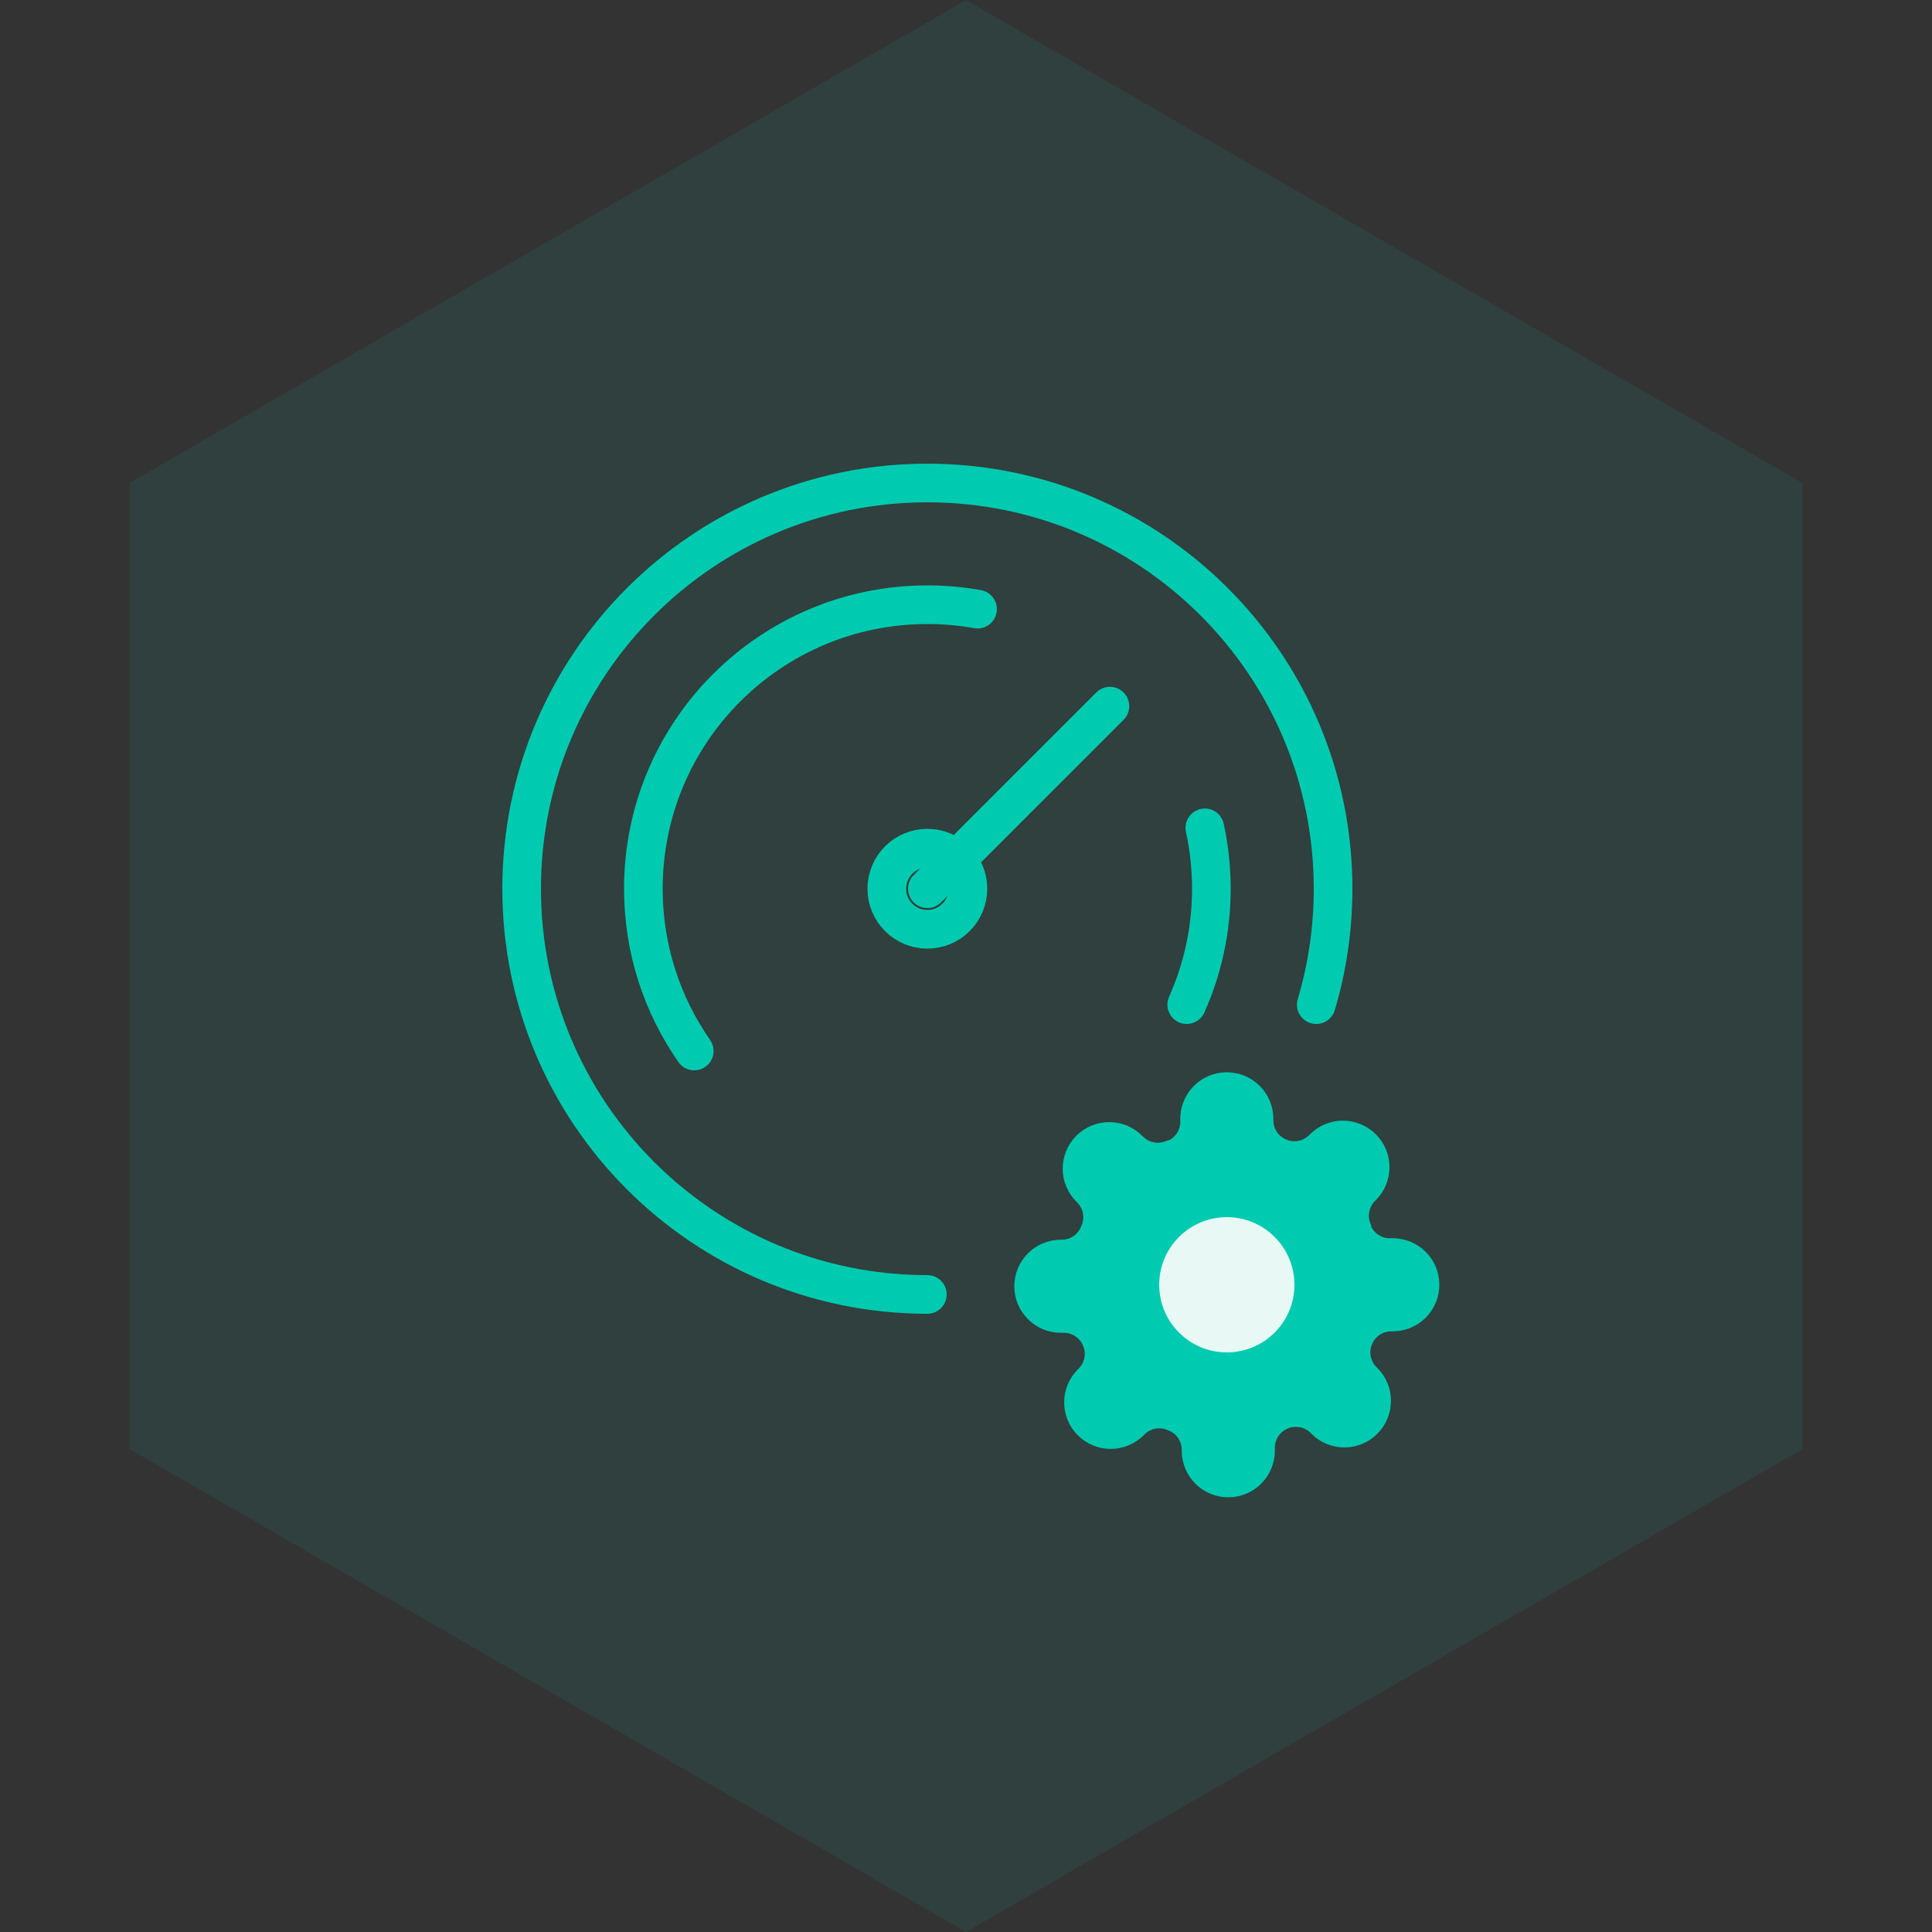
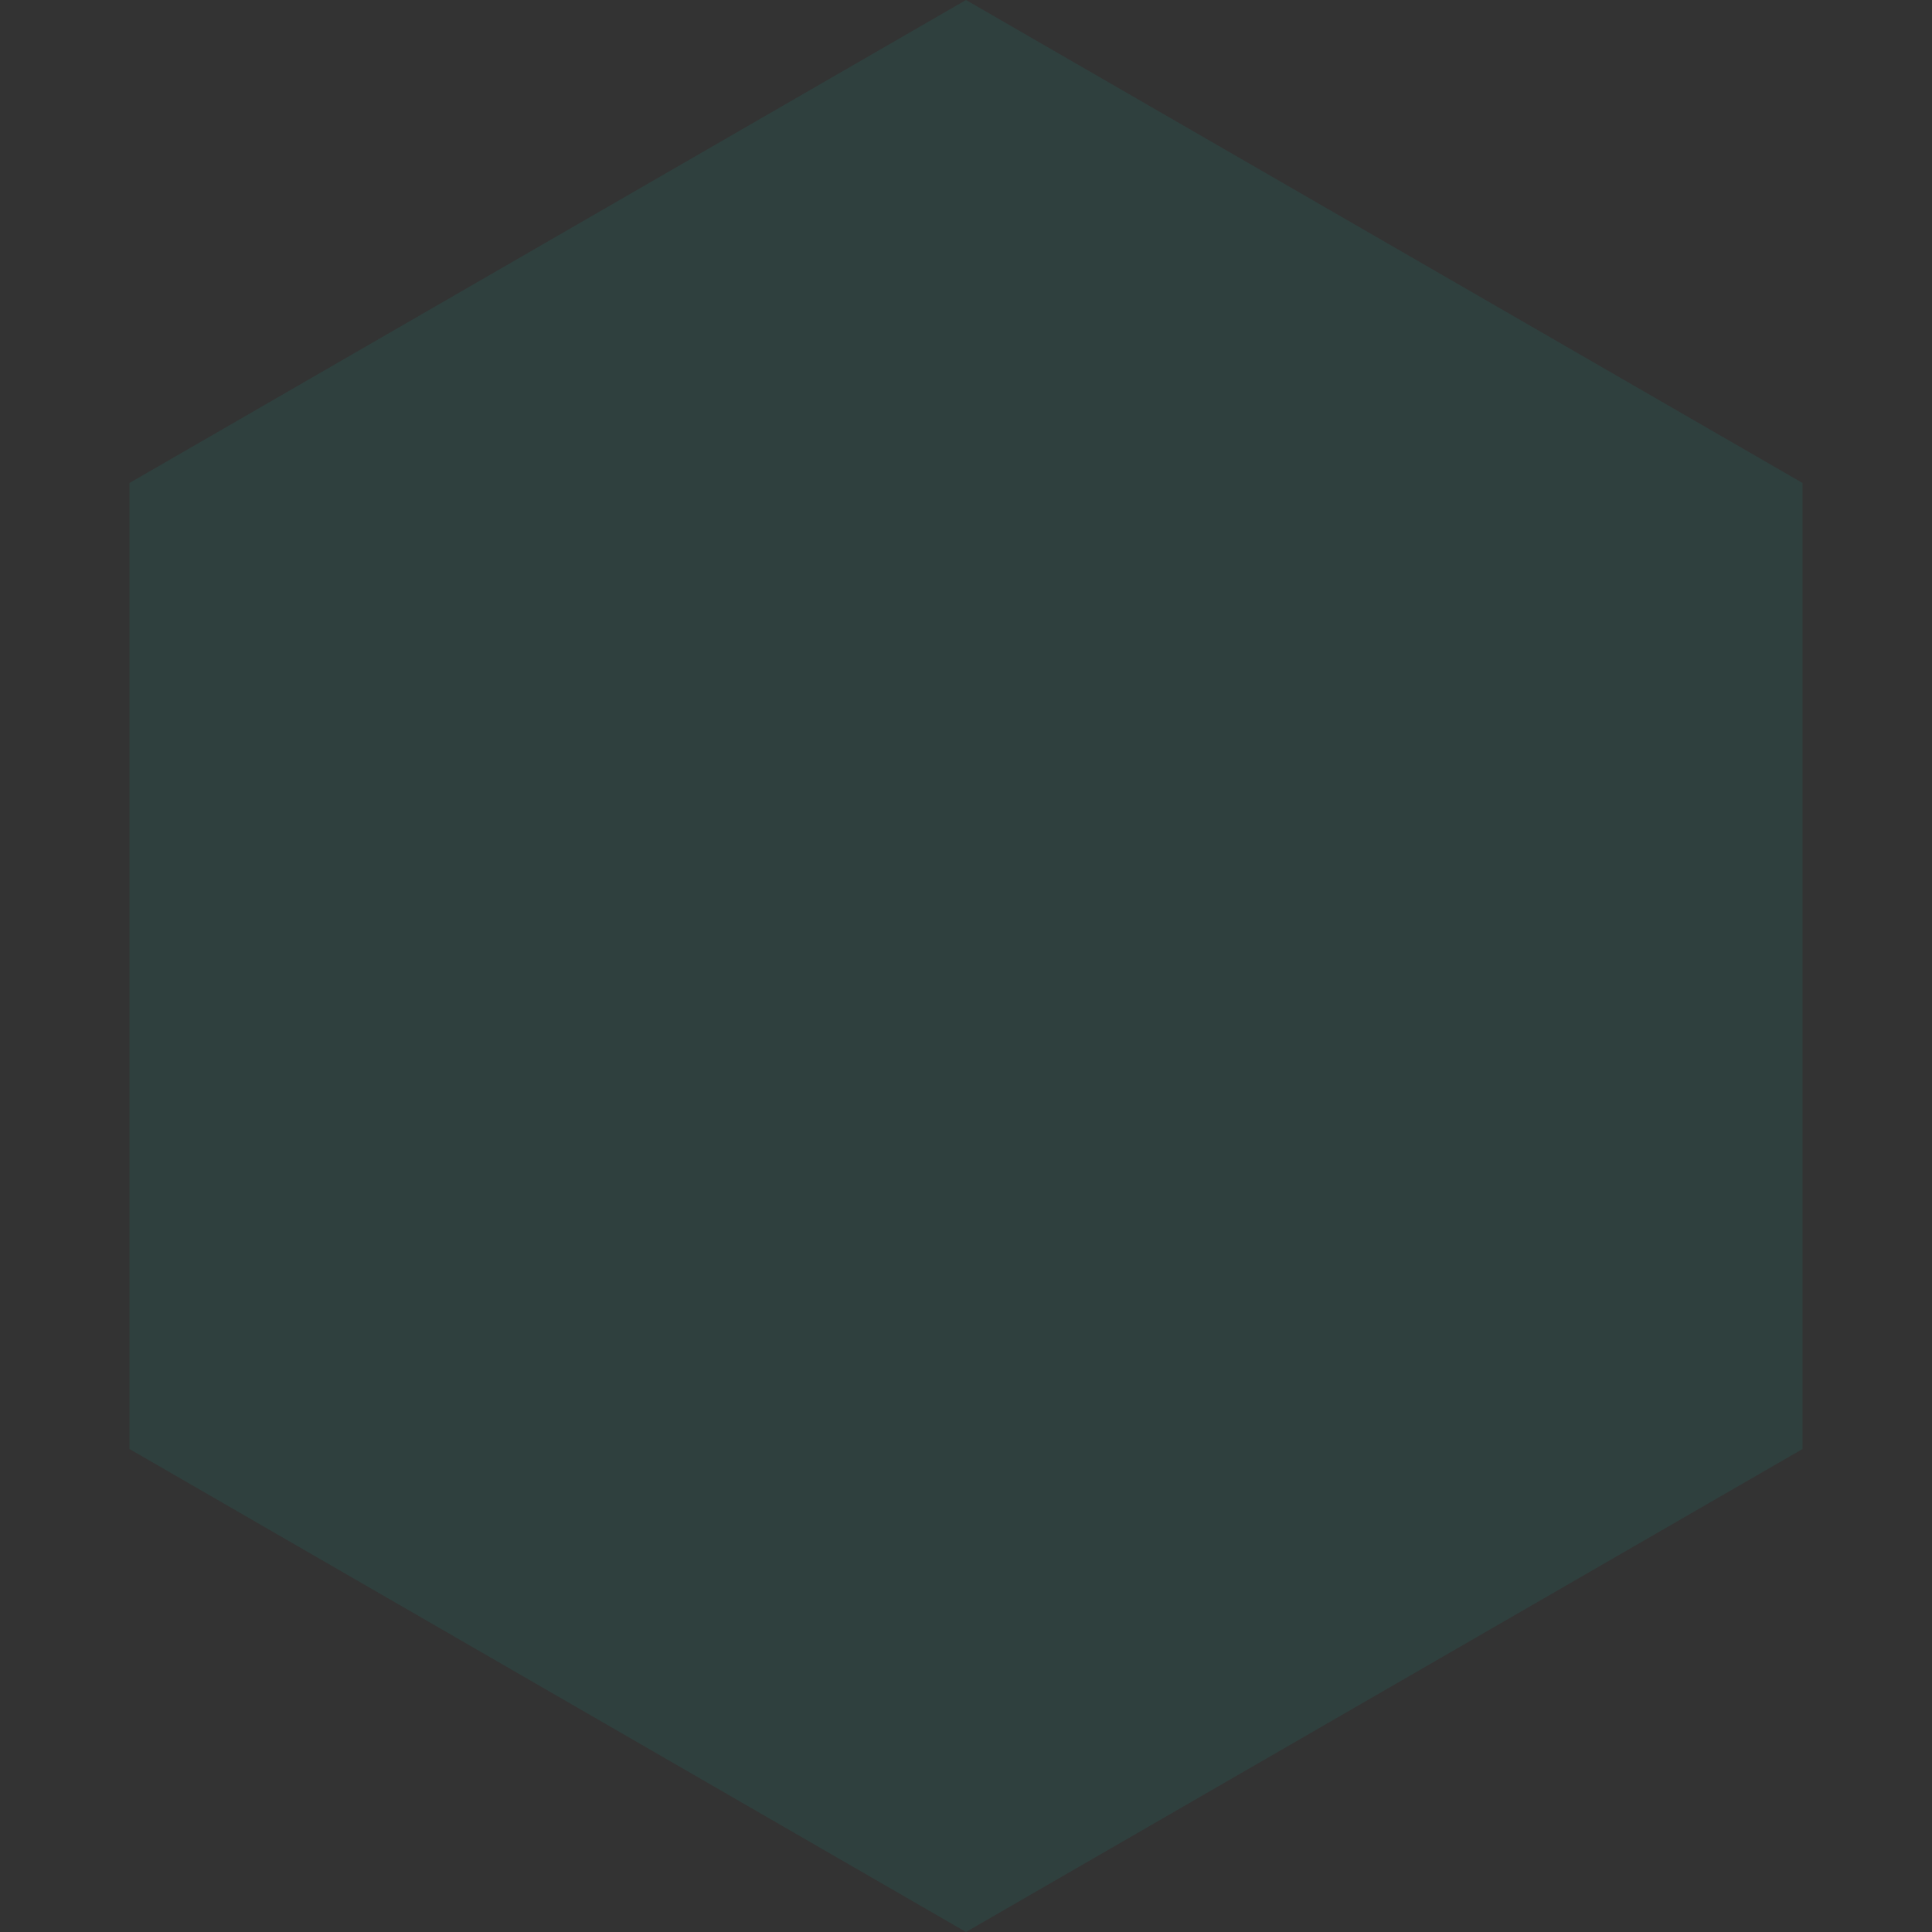
<svg xmlns="http://www.w3.org/2000/svg" width="100" height="100" viewBox="0 0 100 100" fill="none">
  <rect x="0" y="0" width="100" height="100" fill="#333333" stroke="none" />
  <path d="M50 0L93.301 25V75L50 100L6.699 75V25L50 0Z" fill="#0BB7A0" fill-opacity="0.1" />
-   <path d="M48 67C36.402 67 27 57.598 27 46C27 34.402 36.402 25 48 25C59.598 25 69 34.402 69 46C69 48.085 68.696 50.099 68.13 52M62.362 42.85C62.583 43.865 62.7 44.919 62.7 46C62.7 48.137 62.244 50.168 61.424 52M35.935 54.4C34.274 52.019 33.3 49.123 33.3 46C33.3 37.881 39.881 31.3 48 31.3C48.886 31.3 49.755 31.378 50.598 31.529M57.45 36.55L48 46M50.1 46C50.1 47.16 49.16 48.1 48 48.1C46.84 48.1 45.9 47.16 45.9 46C45.9 44.84 46.84 43.9 48 43.9C49.16 43.9 50.1 44.84 50.1 46Z" stroke="#00CBB0" stroke-width="2" stroke-linecap="round" stroke-linejoin="round" />
-   <path d="M70.564 69.364C70.437 69.651 70.399 69.971 70.455 70.281C70.511 70.59 70.659 70.876 70.879 71.101L70.936 71.158C71.113 71.335 71.254 71.546 71.35 71.778C71.446 72.01 71.496 72.258 71.496 72.509C71.496 72.76 71.446 73.008 71.35 73.24C71.254 73.472 71.113 73.682 70.936 73.859C70.759 74.037 70.548 74.178 70.316 74.274C70.085 74.37 69.836 74.419 69.585 74.419C69.334 74.419 69.086 74.37 68.854 74.274C68.622 74.178 68.412 74.037 68.234 73.859L68.177 73.802C67.952 73.582 67.667 73.435 67.357 73.379C67.047 73.322 66.728 73.36 66.44 73.487C66.158 73.608 65.917 73.809 65.747 74.065C65.578 74.321 65.487 74.621 65.486 74.929V75.091C65.486 75.597 65.284 76.083 64.926 76.441C64.568 76.799 64.083 77 63.576 77C63.07 77 62.584 76.799 62.226 76.441C61.868 76.083 61.667 75.597 61.667 75.091V75.005C61.66 74.689 61.558 74.383 61.374 74.126C61.19 73.868 60.933 73.673 60.636 73.564C60.349 73.437 60.029 73.399 59.719 73.455C59.41 73.511 59.124 73.659 58.899 73.879L58.842 73.936C58.664 74.113 58.454 74.254 58.222 74.35C57.99 74.446 57.742 74.496 57.491 74.496C57.24 74.496 56.992 74.446 56.76 74.35C56.528 74.254 56.318 74.113 56.141 73.936C55.963 73.759 55.822 73.548 55.726 73.316C55.63 73.085 55.581 72.836 55.581 72.585C55.581 72.334 55.63 72.086 55.726 71.854C55.822 71.622 55.963 71.412 56.141 71.234L56.198 71.177C56.418 70.952 56.565 70.667 56.621 70.357C56.678 70.047 56.64 69.728 56.513 69.44C56.392 69.158 56.191 68.917 55.935 68.747C55.679 68.578 55.379 68.487 55.071 68.486H54.909C54.403 68.486 53.917 68.284 53.559 67.926C53.201 67.568 53 67.083 53 66.576C53 66.07 53.201 65.585 53.559 65.226C53.917 64.868 54.403 64.667 54.909 64.667H54.995C55.311 64.66 55.617 64.558 55.874 64.374C56.132 64.19 56.327 63.933 56.436 63.636C56.563 63.349 56.601 63.029 56.545 62.719C56.489 62.41 56.341 62.124 56.121 61.899L56.064 61.842C55.887 61.664 55.746 61.454 55.65 61.222C55.554 60.99 55.504 60.742 55.504 60.491C55.504 60.24 55.554 59.992 55.65 59.76C55.746 59.528 55.887 59.318 56.064 59.141C56.241 58.963 56.452 58.822 56.684 58.726C56.916 58.63 57.164 58.581 57.415 58.581C57.666 58.581 57.914 58.63 58.146 58.726C58.378 58.822 58.588 58.963 58.766 59.141L58.823 59.198C59.048 59.418 59.333 59.565 59.643 59.621C59.953 59.678 60.272 59.64 60.56 59.513H60.636C60.919 59.392 61.16 59.191 61.329 58.935C61.499 58.679 61.59 58.379 61.591 58.071V57.909C61.591 57.403 61.792 56.917 62.15 56.559C62.508 56.201 62.994 56 63.5 56C64.006 56 64.492 56.201 64.85 56.559C65.208 56.917 65.409 57.403 65.409 57.909V57.995C65.41 58.302 65.501 58.602 65.671 58.858C65.841 59.114 66.081 59.315 66.364 59.436C66.651 59.563 66.971 59.601 67.281 59.545C67.59 59.489 67.876 59.341 68.101 59.121L68.158 59.064C68.335 58.887 68.546 58.746 68.778 58.65C69.01 58.554 69.258 58.504 69.509 58.504C69.76 58.504 70.008 58.554 70.24 58.65C70.472 58.746 70.682 58.887 70.859 59.064C71.037 59.241 71.178 59.452 71.274 59.684C71.37 59.916 71.419 60.164 71.419 60.415C71.419 60.666 71.37 60.914 71.274 61.146C71.178 61.378 71.037 61.588 70.859 61.766L70.802 61.823C70.582 62.048 70.435 62.333 70.379 62.643C70.322 62.953 70.36 63.272 70.487 63.56V63.636C70.608 63.919 70.809 64.159 71.065 64.329C71.321 64.499 71.621 64.59 71.929 64.591H72.091C72.597 64.591 73.083 64.792 73.441 65.15C73.799 65.508 74 65.994 74 66.5C74 67.006 73.799 67.492 73.441 67.85C73.083 68.208 72.597 68.409 72.091 68.409H72.005C71.698 68.41 71.398 68.501 71.142 68.671C70.886 68.841 70.685 69.081 70.564 69.364Z" fill="#00CBB0" stroke="#00CBB0" stroke-linecap="round" stroke-linejoin="round" />
-   <path d="M63.5 70C65.433 70 67 68.433 67 66.5C67 64.567 65.433 63 63.5 63C61.567 63 60 64.567 60 66.5C60 68.433 61.567 70 63.5 70Z" fill="#E7F8F5" />
</svg>